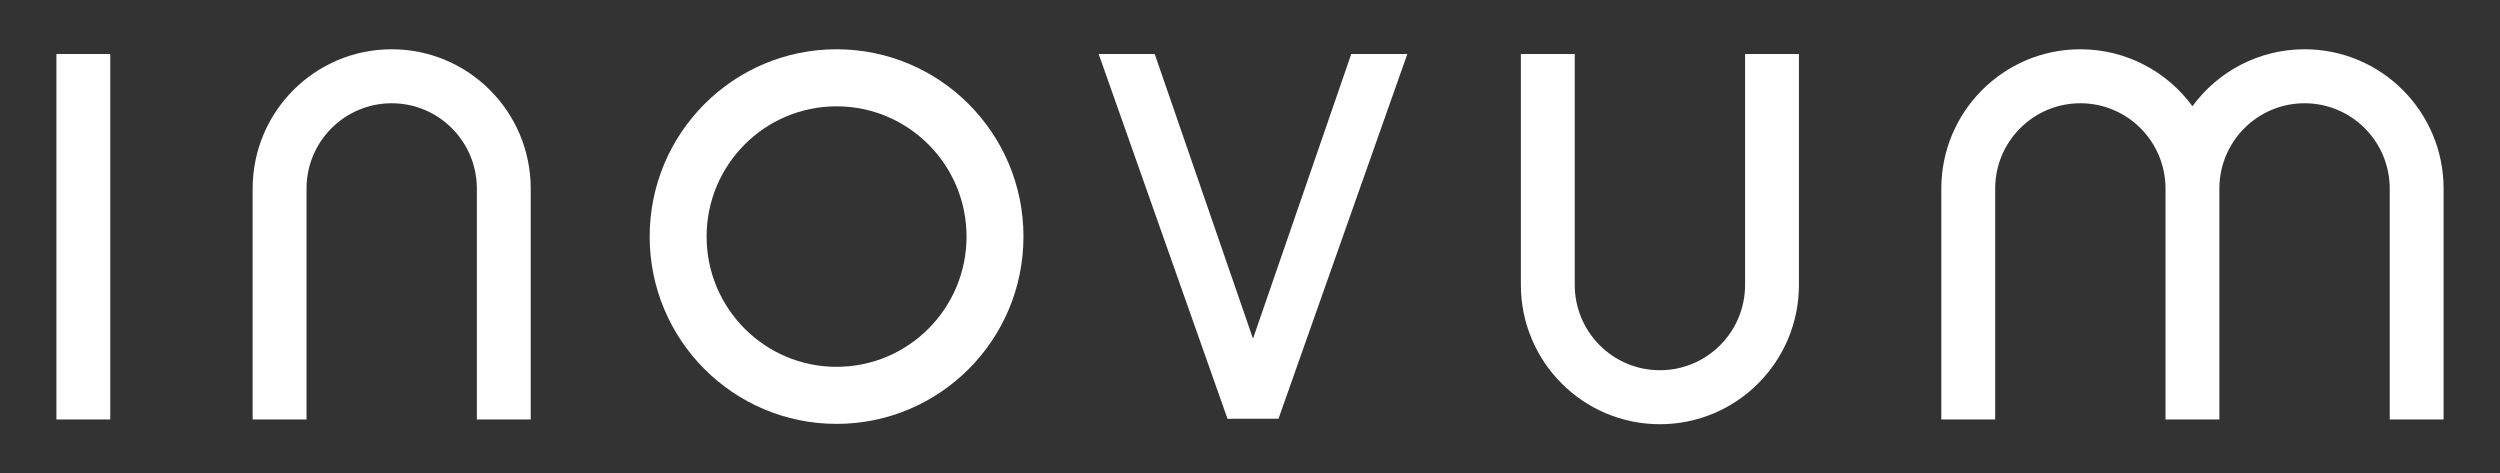
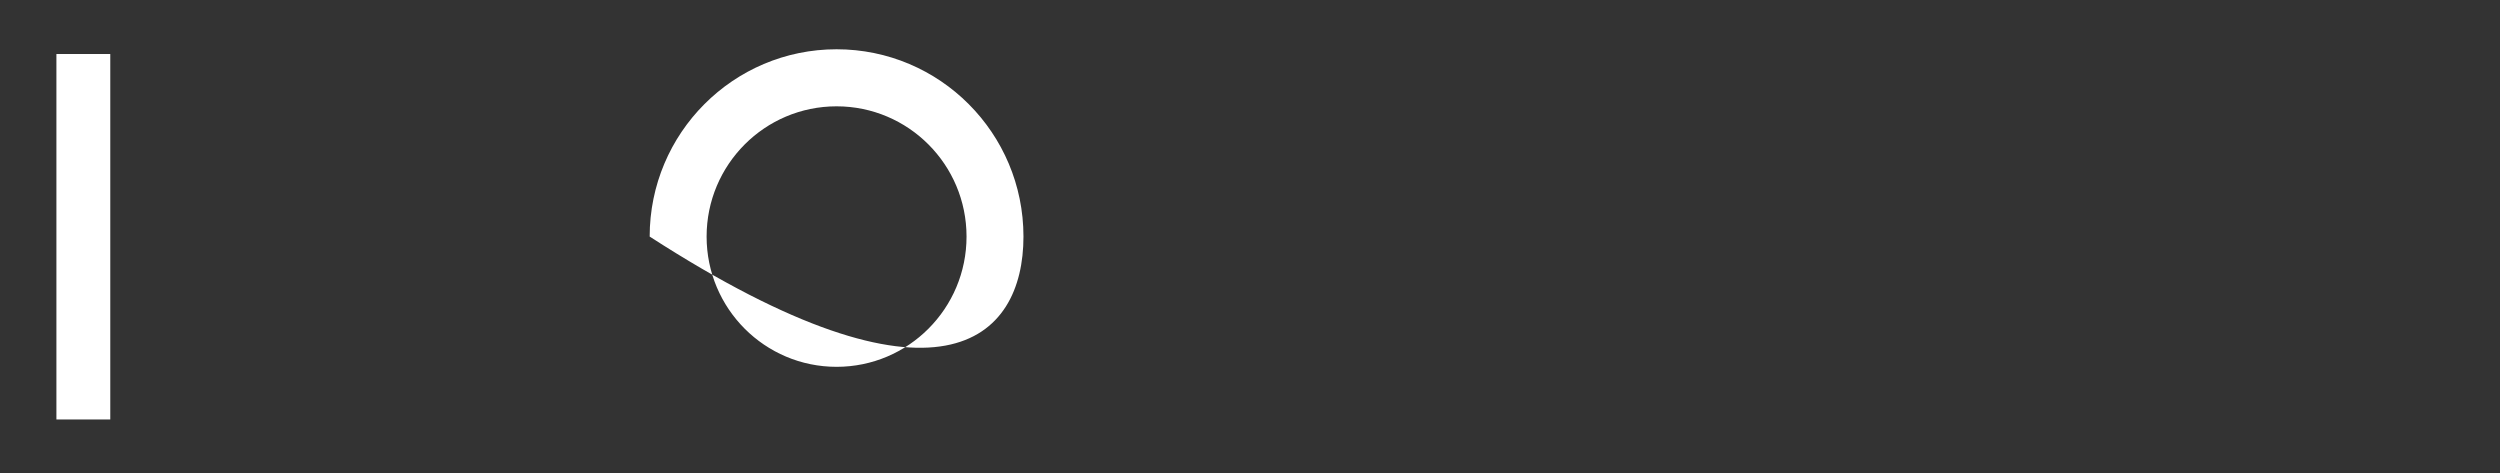
<svg xmlns="http://www.w3.org/2000/svg" width="396" height="75" viewBox="0 0 396 75" fill="none">
  <rect x="0" y="0" width="396" height="75" fill="#333333" stroke="none" />
-   <path d="M132.512 7.805C116.162 7.805 102.908 21.088 102.908 37.474C102.908 53.859 116.162 67.142 132.512 67.142C148.863 67.142 162.117 53.859 162.117 37.474C162.117 21.088 148.863 7.805 132.512 7.805ZM132.512 58.105C121.143 58.105 111.926 48.868 111.926 37.474C111.926 26.079 121.143 16.842 132.512 16.842C143.882 16.842 153.099 26.079 153.099 37.474C153.099 48.868 143.882 58.105 132.512 58.105Z" fill="white" />
-   <path d="M202.514 66.328L222.92 8.556H214.041L198.475 53.642L182.909 8.556H174.031L194.436 66.333L202.514 66.328Z" fill="white" />
+   <path d="M132.512 7.805C116.162 7.805 102.908 21.088 102.908 37.474C148.863 67.142 162.117 53.859 162.117 37.474C162.117 21.088 148.863 7.805 132.512 7.805ZM132.512 58.105C121.143 58.105 111.926 48.868 111.926 37.474C111.926 26.079 121.143 16.842 132.512 16.842C143.882 16.842 153.099 26.079 153.099 37.474C153.099 48.868 143.882 58.105 132.512 58.105Z" fill="white" />
  <path d="M17.468 8.556H8.936V66.444H17.468V8.556Z" fill="white" />
-   <path d="M84.066 29.876C84.066 17.687 74.206 7.805 62.043 7.805C49.88 7.805 40.02 17.687 40.02 29.876V66.444H48.553V29.877C48.553 29.876 48.553 29.876 48.553 29.876C48.553 22.409 54.593 16.356 62.043 16.356C69.494 16.356 75.534 22.409 75.534 29.876L75.534 66.444H84.066V47.315L84.066 29.878C84.066 29.877 84.066 29.876 84.066 29.876Z" fill="white" />
-   <path d="M387.064 29.876C387.064 17.687 377.204 7.805 365.041 7.805C357.752 7.805 351.293 11.357 347.284 16.824C343.276 11.357 336.817 7.805 329.527 7.805C317.364 7.805 307.504 17.687 307.504 29.876V66.444H316.037V29.877C316.037 29.876 316.037 29.876 316.037 29.876C316.037 22.409 322.077 16.356 329.527 16.356C336.978 16.356 343.017 22.409 343.018 29.875V66.444H351.55V29.875C351.551 22.409 357.591 16.356 365.041 16.356C372.492 16.356 378.532 22.409 378.532 29.876L378.532 66.444H387.064V47.315L387.064 29.878C387.064 29.877 387.064 29.876 387.064 29.876Z" fill="white" />
-   <path d="M240.906 45.124C240.906 57.313 250.766 67.195 262.929 67.195C275.092 67.195 284.952 57.313 284.952 45.124V8.556H276.42V45.123C276.42 45.124 276.42 45.124 276.42 45.124C276.42 52.591 270.38 58.644 262.929 58.644C255.479 58.644 249.439 52.591 249.439 45.124L249.439 8.556H240.906V27.685L240.906 45.122C240.906 45.123 240.906 45.124 240.906 45.124Z" fill="white" />
</svg>